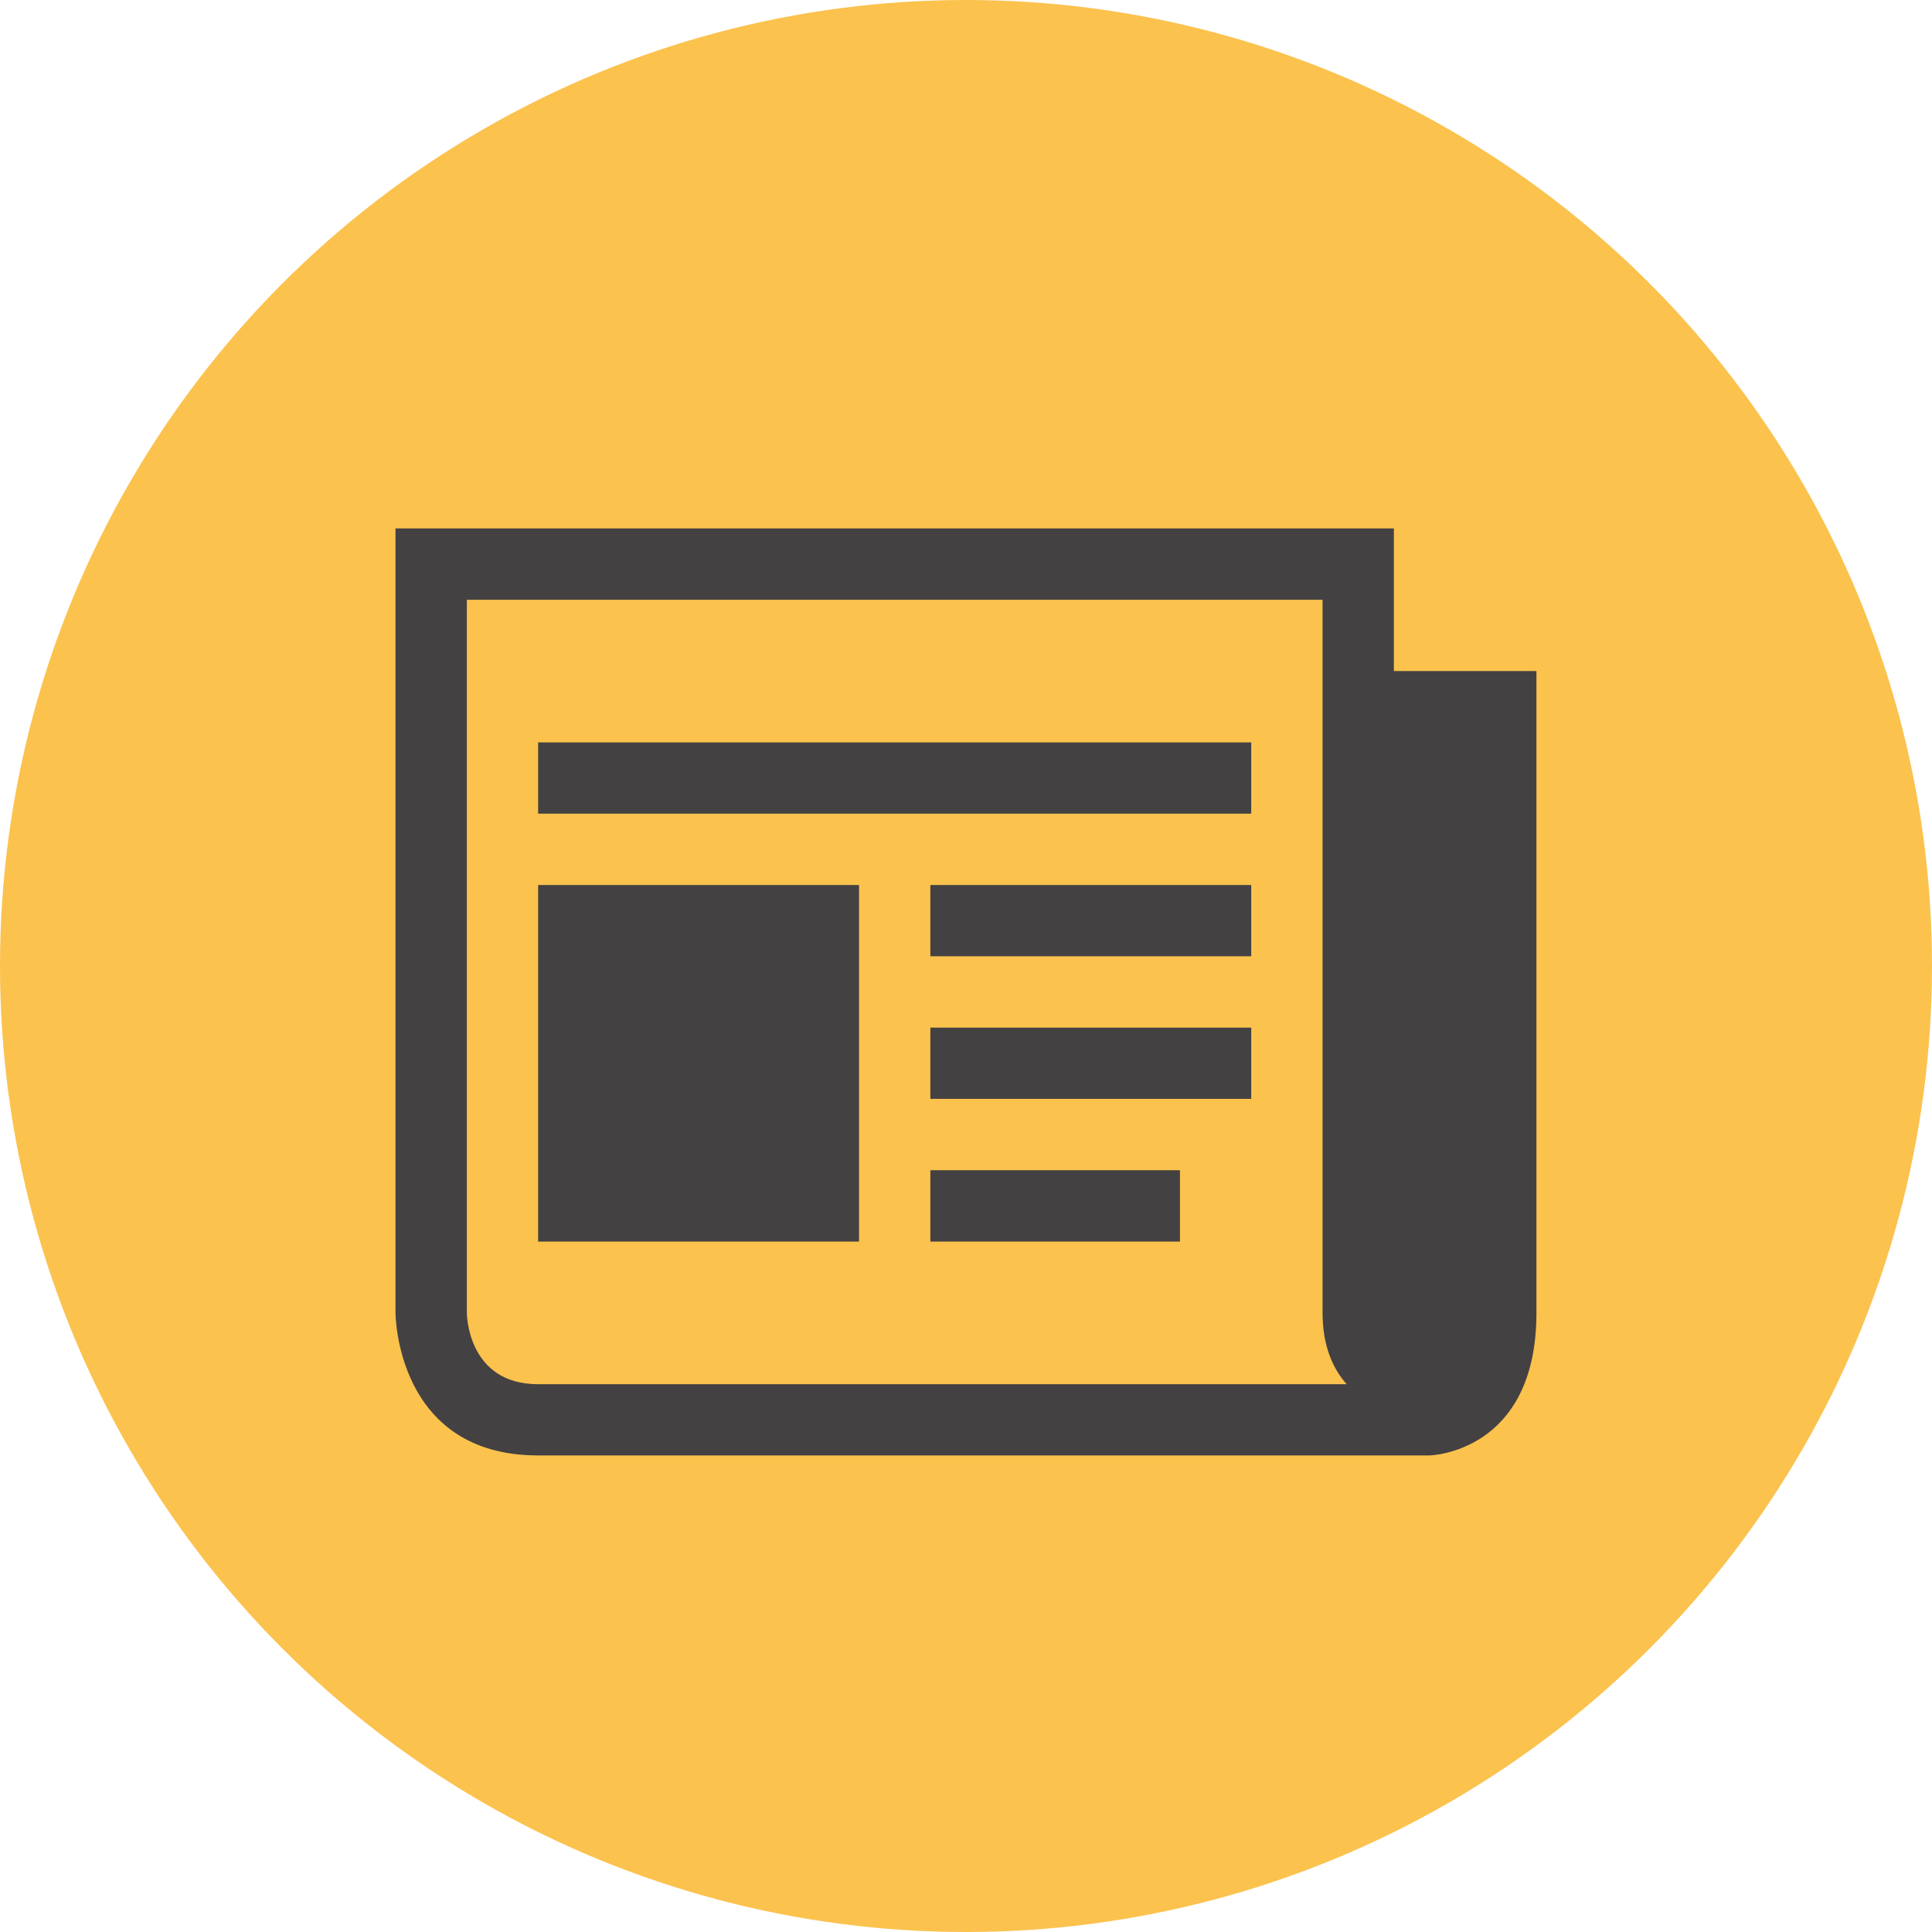
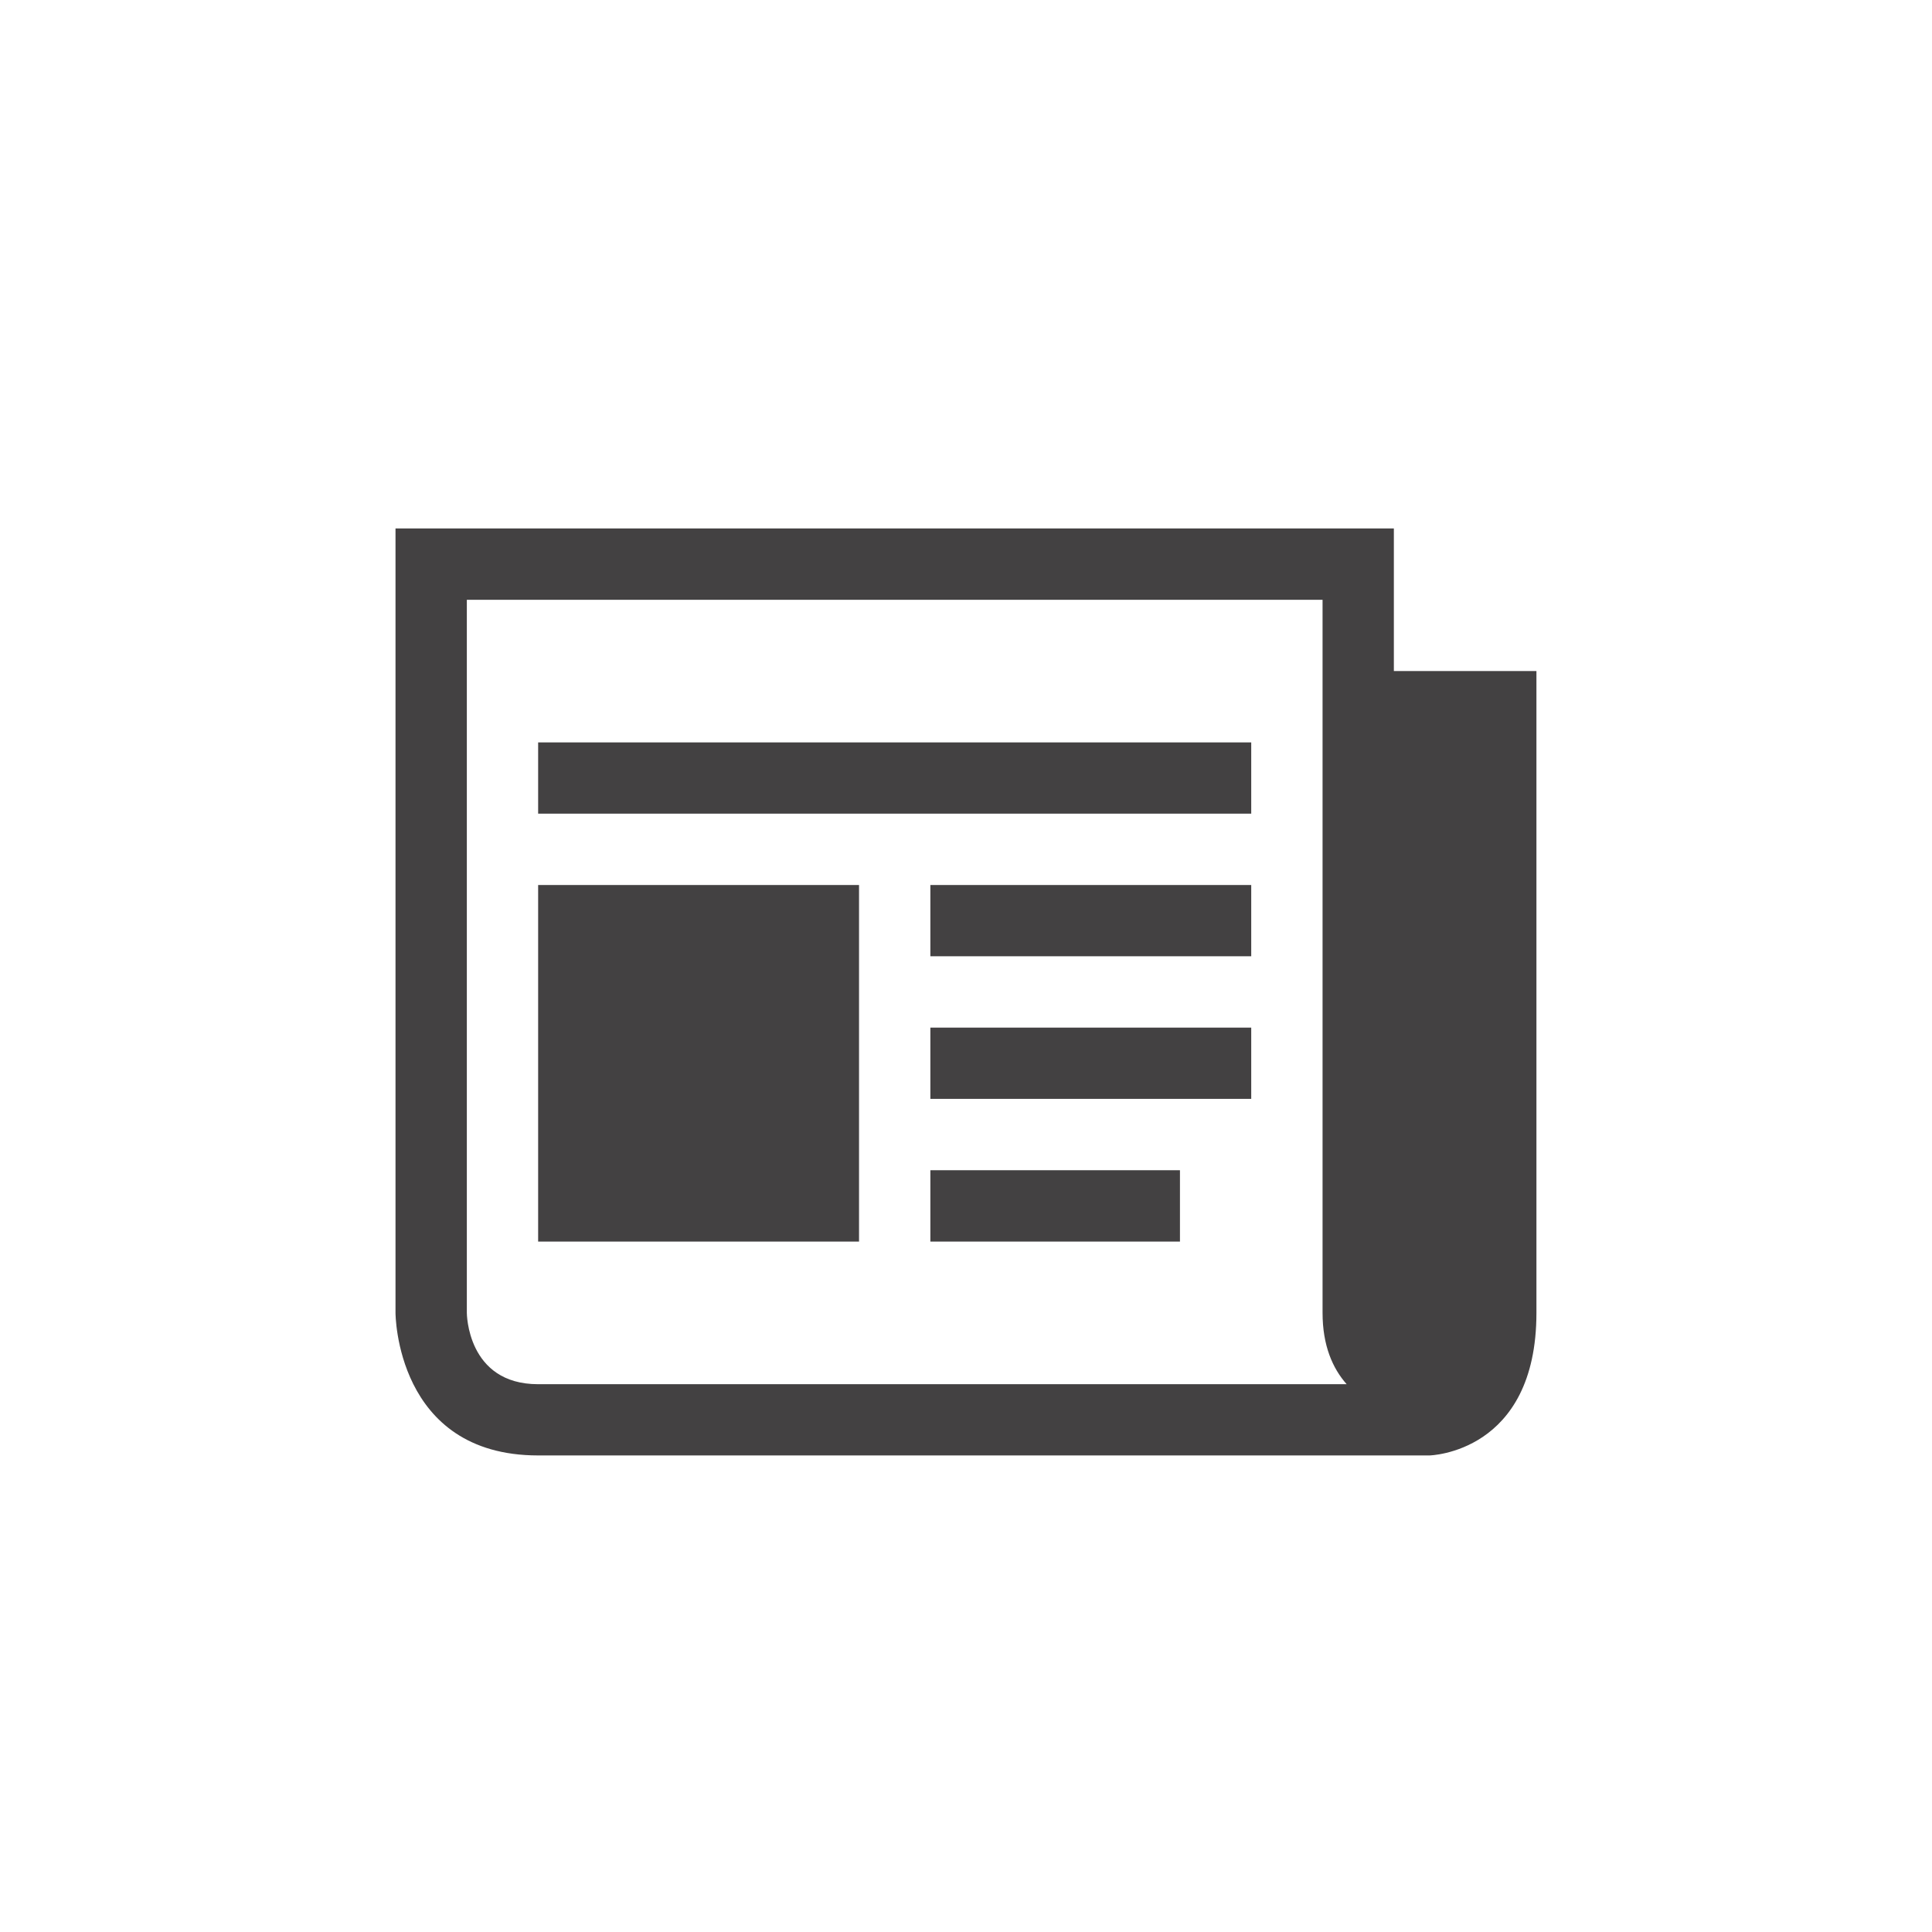
<svg xmlns="http://www.w3.org/2000/svg" width="63" height="63" xml:space="preserve">
-   <circle fill="#FBC24E" cx="31.5" cy="31.5" r="31.5" />
  <g fill="#434142">
    <path d="M45.452 21.882v-4.65H12.897v25.579s0 4.649 4.65 4.649h29.066s3.488-.071 3.488-4.649V21.882h-4.649zM17.548 45.137c-2.325 0-2.325-2.326-2.325-2.326V19.558h27.904V42.81c0 1.069.33 1.813.785 2.326H17.548z" />
    <path d="M17.548 24.208h23.253v2.324H17.548zm12.79 13.952h8.139v2.326h-8.139zm0-4.651h10.463v2.324H30.338zm0-4.65h10.463v2.324H30.338zm-12.79 0h10.464v11.627H17.548z" />
  </g>
</svg>